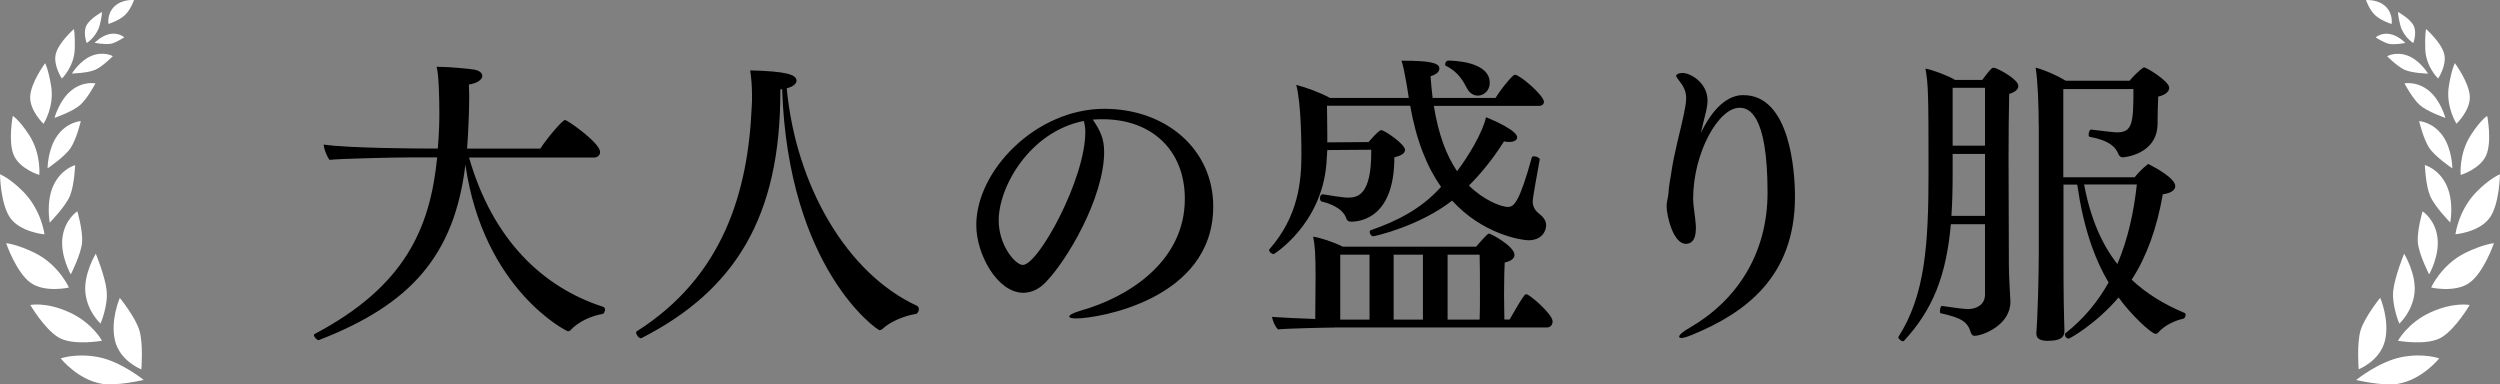
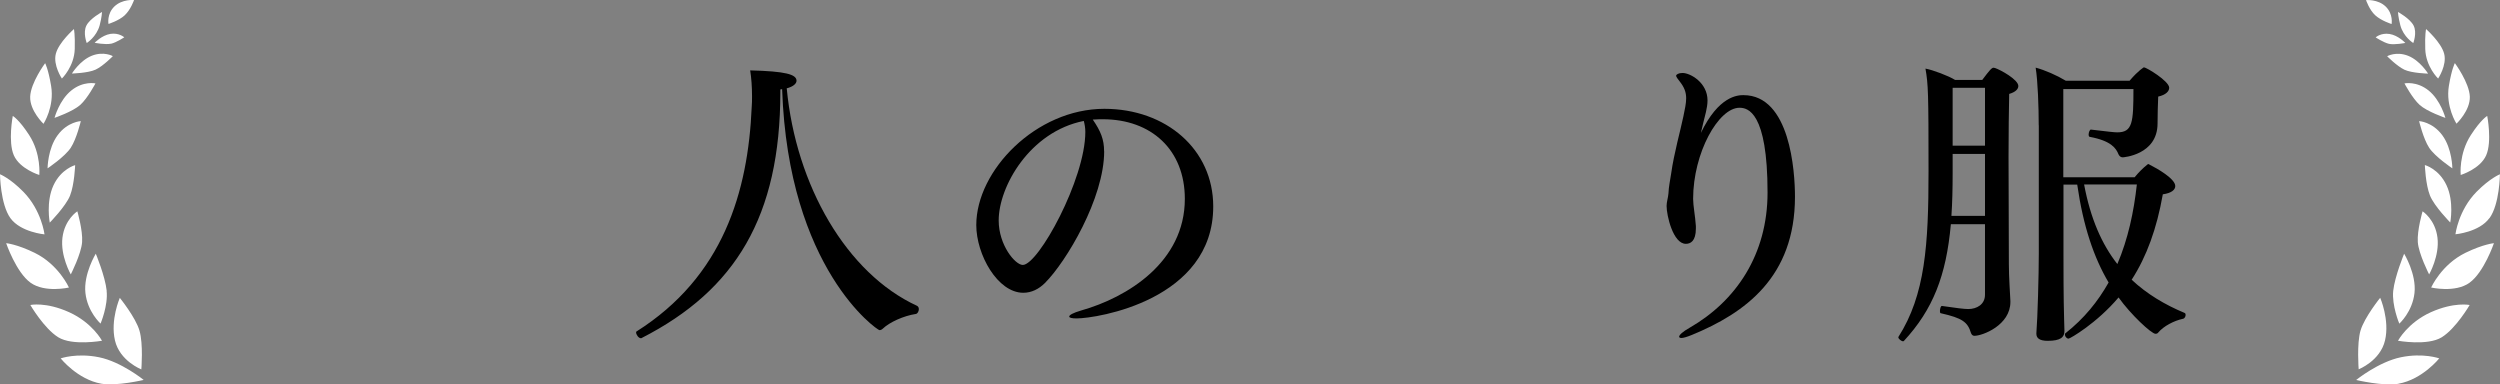
<svg xmlns="http://www.w3.org/2000/svg" id="_レイヤー_2" data-name="レイヤー 2" viewBox="0 0 309.03 47.52">
  <rect x="0" y="0" width="309.03" height="47.52" fill="#808080" stroke="none" />
  <defs>
    <style>
      .cls-1 {
        fill: #fff;
      }
    </style>
  </defs>
  <g id="design">
    <g>
-       <path d="M57.97,19.45c2.94,10.22,9.12,16.06,16.59,18.48.15.04.23.19.23.34,0,.23-.15.49-.26.53-1.43.23-3.09.98-4.03,2.04-.04.04-.15.11-.3.11s-10.44-5.13-12.67-20.59c-1.36,11.2-6.75,17.27-18.02,21.64-.04,0-.08.04-.11.04-.26,0-.6-.41-.6-.64,0-.04.04-.08.08-.11,11.16-5.88,14.29-13.05,15.16-21.83h-3.54c-1.81,0-8.45.15-9.77.3-.34-.45-.68-1.32-.72-1.89,3.05.45,11.42.49,13.05.49h1.06c.15-1.77.19-3.36.19-4.26,0-2.11-.08-5.01-.34-5.84h.26c1.39,0,3.92.26,4.37.34.68.11,1.02.45,1.02.79,0,.41-.57.9-1.66,1.06,0,.38.04.87.04,1.36,0,1.62-.08,3.66-.15,4.86l-.11,1.7h9.05c.94-1.43,2.75-3.54,3.05-3.54s4.34,2.83,4.34,3.96c0,.38-.3.68-.72.68h-15.46Z" />
      <path d="M96.46,11.08v.3c0,15.35-5.54,24.47-17.12,30.39-.04.04-.08.04-.11.04-.3,0-.6-.45-.6-.72,0-.04,0-.08.04-.11,10.75-6.79,13.8-17.31,14.25-27.75.04-.41.04-.87.04-1.36,0-1.09-.08-2.26-.23-3.17,4.37.11,5.73.49,5.73,1.28,0,.34-.38.72-1.21.94,1.13,12.03,7.43,22.89,16.1,26.88.15.08.23.23.23.41,0,.26-.15.57-.38.6-1.51.23-3.24,1.02-4.07,1.81-.11.11-.26.19-.42.19-.26,0-11.27-7.54-12.03-29.79l-.23.04Z" />
      <path d="M136.49,18.69c0,5.81-4.68,13.65-7.32,16.29-.75.75-1.66,1.21-2.68,1.21-3.17,0-5.81-4.71-5.81-8.37,0-6.75,7.39-14.37,15.83-14.37,7.62,0,13.46,5.01,13.46,12.07,0,11.58-14.4,13.84-16.89,13.84-.6,0-.91-.08-.91-.23,0-.19.45-.45,1.47-.75,5.73-1.62,12.82-5.99,12.82-13.8,0-6.07-4.15-9.84-10.14-9.84h-.41c-.26,0-.53.04-.83.04.98,1.43,1.4,2.45,1.4,3.92ZM123.45,27.25c0,3.05,2.04,5.5,2.98,5.5,1.92,0,7.73-10.59,7.73-16.44,0-.49-.08-.94-.19-1.36-6.67,1.32-10.52,8.11-10.52,12.29Z" />
-       <path d="M190.33,19.71c-.26,1.47-.87,4.71-.87,5.2,0,.6.3,1.13.75,1.47.49.38.91.83.91,1.47,0,.79-.6,1.85-2.19,1.85-.87,0-5.66-.75-9.43-4.9-4.07,3.17-9.58,4.41-9.77,4.41s-.42-.3-.42-.53c0-.11.04-.19.15-.23,2.94-1.02,6.11-2.49,8.67-5.35-1.7-2.41-3.05-5.66-3.81-10.03h-10.29c0,.9.04,2.15.04,3.51v1.02l5.09-.04c1.17-1.32,1.43-1.47,1.58-1.47.41,0,2.94,1.73,2.94,2.45,0,.34-.34.68-1.32.9,0,7.28-3.96,7.96-5.35,7.96-.38,0-.53-.19-.6-.41-.45-1.4-2.49-1.96-3.02-2.07-.15-.04-.23-.23-.23-.41,0-.23.11-.49.34-.49h.04c2.41.41,2.98.41,3.09.41,1.21,0,2.87-.34,2.87-5.58v-.34l-5.43.04c-.04.57-.08,1.17-.11,1.7-.6,7.47-6.45,11.16-6.52,11.16-.23,0-.56-.26-.56-.49,0-.04.04-.11.07-.15,3.51-4,3.92-8.29,3.92-11.61,0-.87,0-6.33-.64-8.67,1.17.3,3.02.98,4.18,1.62h9.73c-.04-.34-.53-3.58-.9-4.6h.38c2.64,0,4.22.19,4.3.87v.11c0,.45-.49.75-1.09.94.08.94.15,1.85.26,2.68h7.77c.49-.79,1.47-2.11,2.22-2.79.08-.04.11-.08.19-.08.6,0,3.58,2.56,3.58,3.36,0,.26-.23.49-.6.49h-13.01c.57,3.58,1.58,6.18,2.87,8.07,1.39-1.81,3.17-4.79,3.58-6.67,1.02.41,3.85,1.66,3.85,2.49,0,.34-.38.57-.98.57-.19,0-.42,0-.64-.08-1.43,2.26-2.9,4.03-4.34,5.47,1.7,1.7,3.88,2.64,4.83,2.64.72,0,1.4-.53,2.94-6.11.04-.11.15-.15.26-.15.3,0,.72.19.72.38v.04ZM164.99,40.49c-1.02,0-5.96.11-7.01.23-.38-.38-.64-1.02-.75-1.55.98.08,3.28.19,5.35.26l.04-5.17c0-2.9-.08-3.96-.3-5.01.94.15,2.56.68,3.66,1.24h16.48c.3-.34,1.4-1.62,1.58-1.62.26,0,3.17,1.58,3.17,2.64,0,.49-.53.79-1.21.94-.04.45-.08,2.22-.08,3.96,0,1.21.04,2.41.04,3.09h.64c.34-.53,1.13-2.04,1.85-3.02.08-.08.15-.11.23-.11.38,0,3.24,2.45,3.24,3.36,0,.34-.19.75-.72.75h-26.21ZM169.29,31.48h-3.62v8.03h3.62v-8.03ZM175.89,31.48h-3.62v8.03h3.62v-8.03ZM181.36,10.96c-.45-.83-1.02-2.04-2.64-2.83-.08-.04-.08-.11-.08-.19,0-.19.15-.45.38-.45.53,0,5.13.08,5.13,2.75,0,.98-.75,1.58-1.47,1.58-.53,0-1.02-.3-1.32-.87ZM182.9,39.51c.04-.75.04-2.07.04-3.58s0-3.09-.04-4.45h-3.96v8.03h3.96Z" />
      <path d="M210.23,16.47c2.22-4.64,4.6-4.71,5.28-4.71,5.77,0,6.37,9.43,6.37,12.56,0,9.92-6.15,14.37-12.74,17.08-.64.26-1.06.38-1.32.38-.15,0-.26-.08-.26-.15,0-.23.45-.64,1.32-1.13,5.69-3.28,9.61-9.01,9.61-16.7,0-9.99-2.45-10.48-3.47-10.48-2.6,0-5.73,5.58-5.73,11.27,0,.83.26,2.11.34,3.36v.3c0,1.58-.68,1.89-1.24,1.89-1.58,0-2.38-3.51-2.38-4.68,0-.49.19-1.02.23-1.55.04-.87.19-1.51.34-2.49.34-2.45,1.17-5.39,1.51-7.05.19-.9.34-1.62.34-2.22,0-.75-.23-1.36-.79-2.07-.26-.34-.45-.57-.45-.72s.3-.34.79-.34c.98,0,3.09,1.21,3.09,3.39,0,.94-.34,1.96-.53,2.79l-.3,1.28Z" />
      <path d="M245.37,27.71h-4.22c-.57,6.37-2.22,10.56-5.81,14.44t-.08.04c-.23,0-.6-.3-.6-.49v-.04c3.32-5.2,3.73-11.39,3.73-20.47,0-9.8-.04-10.75-.38-12.71.87.15,2.87.9,3.66,1.4h3.36c.91-1.21,1.17-1.51,1.4-1.51.08,0,.11.04.19.04.68.23,2.87,1.43,2.87,2.22,0,.38-.34.75-1.13.98-.04,2.04-.08,4.71-.08,7.73,0,4.07.04,8.71.04,13.31,0,1.55.15,3.7.19,4.56v.11c0,2.87-3.43,4.19-4.45,4.19-.23,0-.34-.15-.42-.34-.41-1.36-1.06-1.85-3.73-2.45-.08,0-.11-.11-.11-.26,0-.3.11-.68.26-.64,1.77.26,2.75.38,3.24.38,1.06,0,2.07-.57,2.07-1.77v-8.71ZM245.37,19.03h-4v2.41c0,1.89-.04,3.62-.15,5.24h4.15v-7.65ZM245.37,10.85h-4v7.16h4v-7.16ZM252.01,15.49c0-2.22-.11-5.5-.38-7.13,1.13.3,2.6.94,3.73,1.62h7.88c1.13-1.32,1.77-1.66,1.77-1.66.3,0,3.13,1.7,3.13,2.53,0,.41-.38.87-1.36,1.09-.04.98-.08,2.26-.08,3.32,0,3.92-4.3,4.19-4.3,4.19-.26,0-.42-.15-.53-.38-.3-.75-.91-1.66-3.54-2.15-.11,0-.15-.15-.15-.3,0-.26.15-.64.3-.6,2.19.26,2.87.34,3.24.34,1.89,0,2-1.21,2-5.35h-8.67v10.9h8.82c.42-.53,1.06-1.17,1.55-1.55.04-.04.08-.08.15-.08.04,0,.11.04.15.08.91.45,3.17,1.73,3.17,2.64,0,.45-.45.87-1.54,1.02-.75,4.26-2,7.69-3.85,10.56,1.89,1.77,4.11,3.09,6.56,4.11.08.04.11.15.11.23,0,.19-.11.45-.34.49-1.09.23-2.38.9-3.05,1.7-.08.11-.19.15-.34.15-.49,0-3.02-2.34-4.56-4.49-2.71,3.2-6,5.09-6.18,5.09-.23,0-.45-.26-.45-.49,0-.08,0-.15.08-.19,2.3-1.81,4-3.92,5.32-6.26-1.81-3.05-3.13-6.9-3.88-12.1h-1.7v8.48c0,1.73,0,5.5.08,8.22,0,.38.04.94.04,1.4,0,.75-.45,1.21-2.07,1.21-1.02,0-1.4-.34-1.4-.87v-.08c.15-1.85.3-7.2.3-9.88v-15.8ZM257.62,22.8c.79,4.22,2.19,7.39,4.11,9.84,1.32-3.09,2.04-6.45,2.41-9.84h-6.52Z" />
    </g>
    <path class="cls-1" d="M291.79,40.86c.49-1.65,2.43-4.05,2.43-4.05,0,0,1.19,2.72.6,5.26-.59,2.54-3.26,3.58-3.26,3.58,0,0-.25-3.15.23-4.8ZM296.49,47.43c2.95-.53,5.03-3.13,5.03-3.13,0,0-1.98-.71-4.74-.14s-5.53,2.81-5.53,2.81c0,0,3.37.8,5.24.47ZM296.59,40s1.61-1.44,1.87-3.78c.26-2.34-1.28-4.86-1.28-4.86,0,0-1.15,2.78-1.35,4.59-.19,1.81.75,4.05.75,4.05ZM301.83,41.69c1.76-1.09,3.45-3.99,3.45-3.99,0,0-1.91-.4-4.79.89-2.88,1.3-4.07,3.53-4.07,3.53,0,0,3.65.66,5.41-.43ZM300.27,33.92s1.31-2.29,1.03-4.55c-.28-2.26-1.84-3.25-1.84-3.25,0,0-.69,2.34-.59,3.8.1,1.46,1.4,4,1.4,4ZM305.26,34.95c1.79-1.28,3.02-4.89,3.02-4.89,0,0-1.3.11-3.52,1.19-2.97,1.45-4.24,4.29-4.24,4.29,0,0,2.96.69,4.75-.59ZM302.88,27.51s.5-2.56-.46-4.61c-.95-2.04-2.68-2.5-2.68-2.5,0,0,.09,2.42.63,3.76.54,1.35,2.51,3.34,2.51,3.34ZM307.73,26.97c1.26-1.73,1.29-5.43,1.29-5.43,0,0-1.22.48-2.89,2.17-2.25,2.29-2.61,5.25-2.61,5.25,0,0,2.95-.26,4.2-2ZM303.14,20.81s-.01-2.42-1.24-4.09c-1.23-1.67-2.87-1.75-2.87-1.75,0,0,.51,2.17,1.24,3.29s2.87,2.55,2.87,2.55ZM307.32,19.2c.75-1.7.13-4.87.13-4.87,0,0-.77.43-2.02,2.36-1.51,2.32-1.26,4.94-1.26,4.94,0,0,2.4-.73,3.15-2.43ZM302.28,14.57s-.58-2.18-2.07-3.38c-1.49-1.2-2.99-.88-2.99-.88,0,0,.97,1.84,1.88,2.66.92.83,3.17,1.6,3.17,1.6ZM305.3,11.95c-.06-1.73-1.85-4.15-1.85-4.15,0,0-.39.71-.74,2.82-.42,2.56.94,4.67.94,4.67,0,0,1.71-1.61,1.65-3.35ZM300.14,9.1s-.98-1.61-2.46-2.2c-1.48-.59-2.6.05-2.6.05,0,0,1.21,1.23,2.14,1.67.93.43,2.92.48,2.92.48ZM302.13,6.65c-.36-1.41-2.24-3.06-2.24-3.06,0,0-.16.69-.1,2.46.06,2.19,1.59,3.66,1.59,3.66,0,0,1.11-1.65.75-3.06ZM297.32,5.3s-.87-.93-1.94-1.1-1.72.42-1.72.42c0,0,.97.64,1.65.8.68.15,2.01-.11,2.01-.11ZM298.35,3.16c-.45-.88-1.93-1.68-1.93-1.68,0,0,.02.63.29,1.65.38,1.44,1.6,2.19,1.6,2.19,0,0,.49-1.27.04-2.16ZM295.63,2.97s.23-1.23-.73-2.16c-.96-.93-2.43-.8-2.43-.8,0,0,.4,1.21,1.15,1.89.75.68,2.01,1.07,2.01,1.07Z" />
    <path class="cls-1" d="M17.47,45.66s-2.67-1.04-3.26-3.58c-.59-2.54.6-5.26.6-5.26,0,0,1.95,2.4,2.43,4.05.49,1.65.23,4.8.23,4.8ZM17.77,46.97s-2.77-2.25-5.53-2.81c-2.76-.56-4.74.14-4.74.14,0,0,2.08,2.61,5.03,3.13,1.87.33,5.24-.47,5.24-.47ZM13.19,35.95c-.19-1.81-1.35-4.59-1.35-4.59,0,0-1.54,2.52-1.28,4.86.26,2.34,1.87,3.78,1.87,3.78,0,0,.95-2.23.75-4.05ZM12.61,42.12s-1.19-2.23-4.07-3.53c-2.88-1.3-4.79-.89-4.79-.89,0,0,1.69,2.9,3.45,3.99,1.76,1.09,5.41.43,5.41.43ZM10.15,29.92c.1-1.46-.59-3.8-.59-3.8,0,0-1.56.99-1.84,3.25-.28,2.26,1.03,4.55,1.03,4.55,0,0,1.3-2.54,1.4-4ZM8.52,35.54s-1.27-2.84-4.24-4.29c-2.22-1.08-3.52-1.19-3.52-1.19,0,0,1.23,3.6,3.02,4.89,1.79,1.28,4.75.59,4.75.59ZM8.66,24.17c.54-1.35.63-3.76.63-3.76,0,0-1.73.46-2.68,2.5-.95,2.04-.46,4.61-.46,4.61,0,0,1.97-2,2.51-3.34ZM5.5,28.96s-.36-2.96-2.61-5.25c-1.67-1.7-2.89-2.17-2.89-2.17,0,0,.04,3.7,1.29,5.43,1.26,1.73,4.2,2,4.2,2ZM8.75,18.26c.73-1.12,1.24-3.29,1.24-3.29,0,0-1.65.08-2.87,1.75-1.23,1.67-1.24,4.09-1.24,4.09,0,0,2.14-1.43,2.87-2.55ZM4.86,21.63s.25-2.62-1.26-4.94c-1.25-1.93-2.02-2.36-2.02-2.36,0,0-.61,3.17.13,4.87.75,1.7,3.15,2.43,3.15,2.43ZM9.92,12.97c.92-.83,1.88-2.66,1.88-2.66,0,0-1.5-.33-2.99.88-1.49,1.2-2.07,3.38-2.07,3.38,0,0,2.26-.77,3.17-1.6ZM5.38,15.3s1.37-2.11.94-4.67c-.35-2.11-.74-2.82-.74-2.82,0,0-1.79,2.41-1.85,4.15-.06,1.73,1.65,3.35,1.65,3.35ZM11.81,8.61c.93-.43,2.14-1.67,2.14-1.67,0,0-1.12-.64-2.6-.05-1.48.59-2.46,2.2-2.46,2.2,0,0,1.99-.05,2.92-.48ZM7.65,9.71s1.53-1.48,1.59-3.66c.05-1.76-.1-2.46-.1-2.46,0,0-1.88,1.65-2.24,3.06s.75,3.06.75,3.06ZM13.71,5.41c.68-.15,1.65-.8,1.65-.8,0,0-.66-.59-1.72-.42-1.07.18-1.94,1.1-1.94,1.1,0,0,1.33.26,2.01.11ZM10.72,5.32s1.21-.75,1.6-2.19c.27-1.02.29-1.65.29-1.65,0,0-1.49.8-1.93,1.68-.45.88.04,2.16.04,2.16ZM15.41,1.89C16.16,1.21,16.57,0,16.57,0c0,0-1.47-.13-2.43.8-.96.93-.73,2.16-.73,2.16,0,0,1.27-.39,2.01-1.07Z" />
  </g>
</svg>